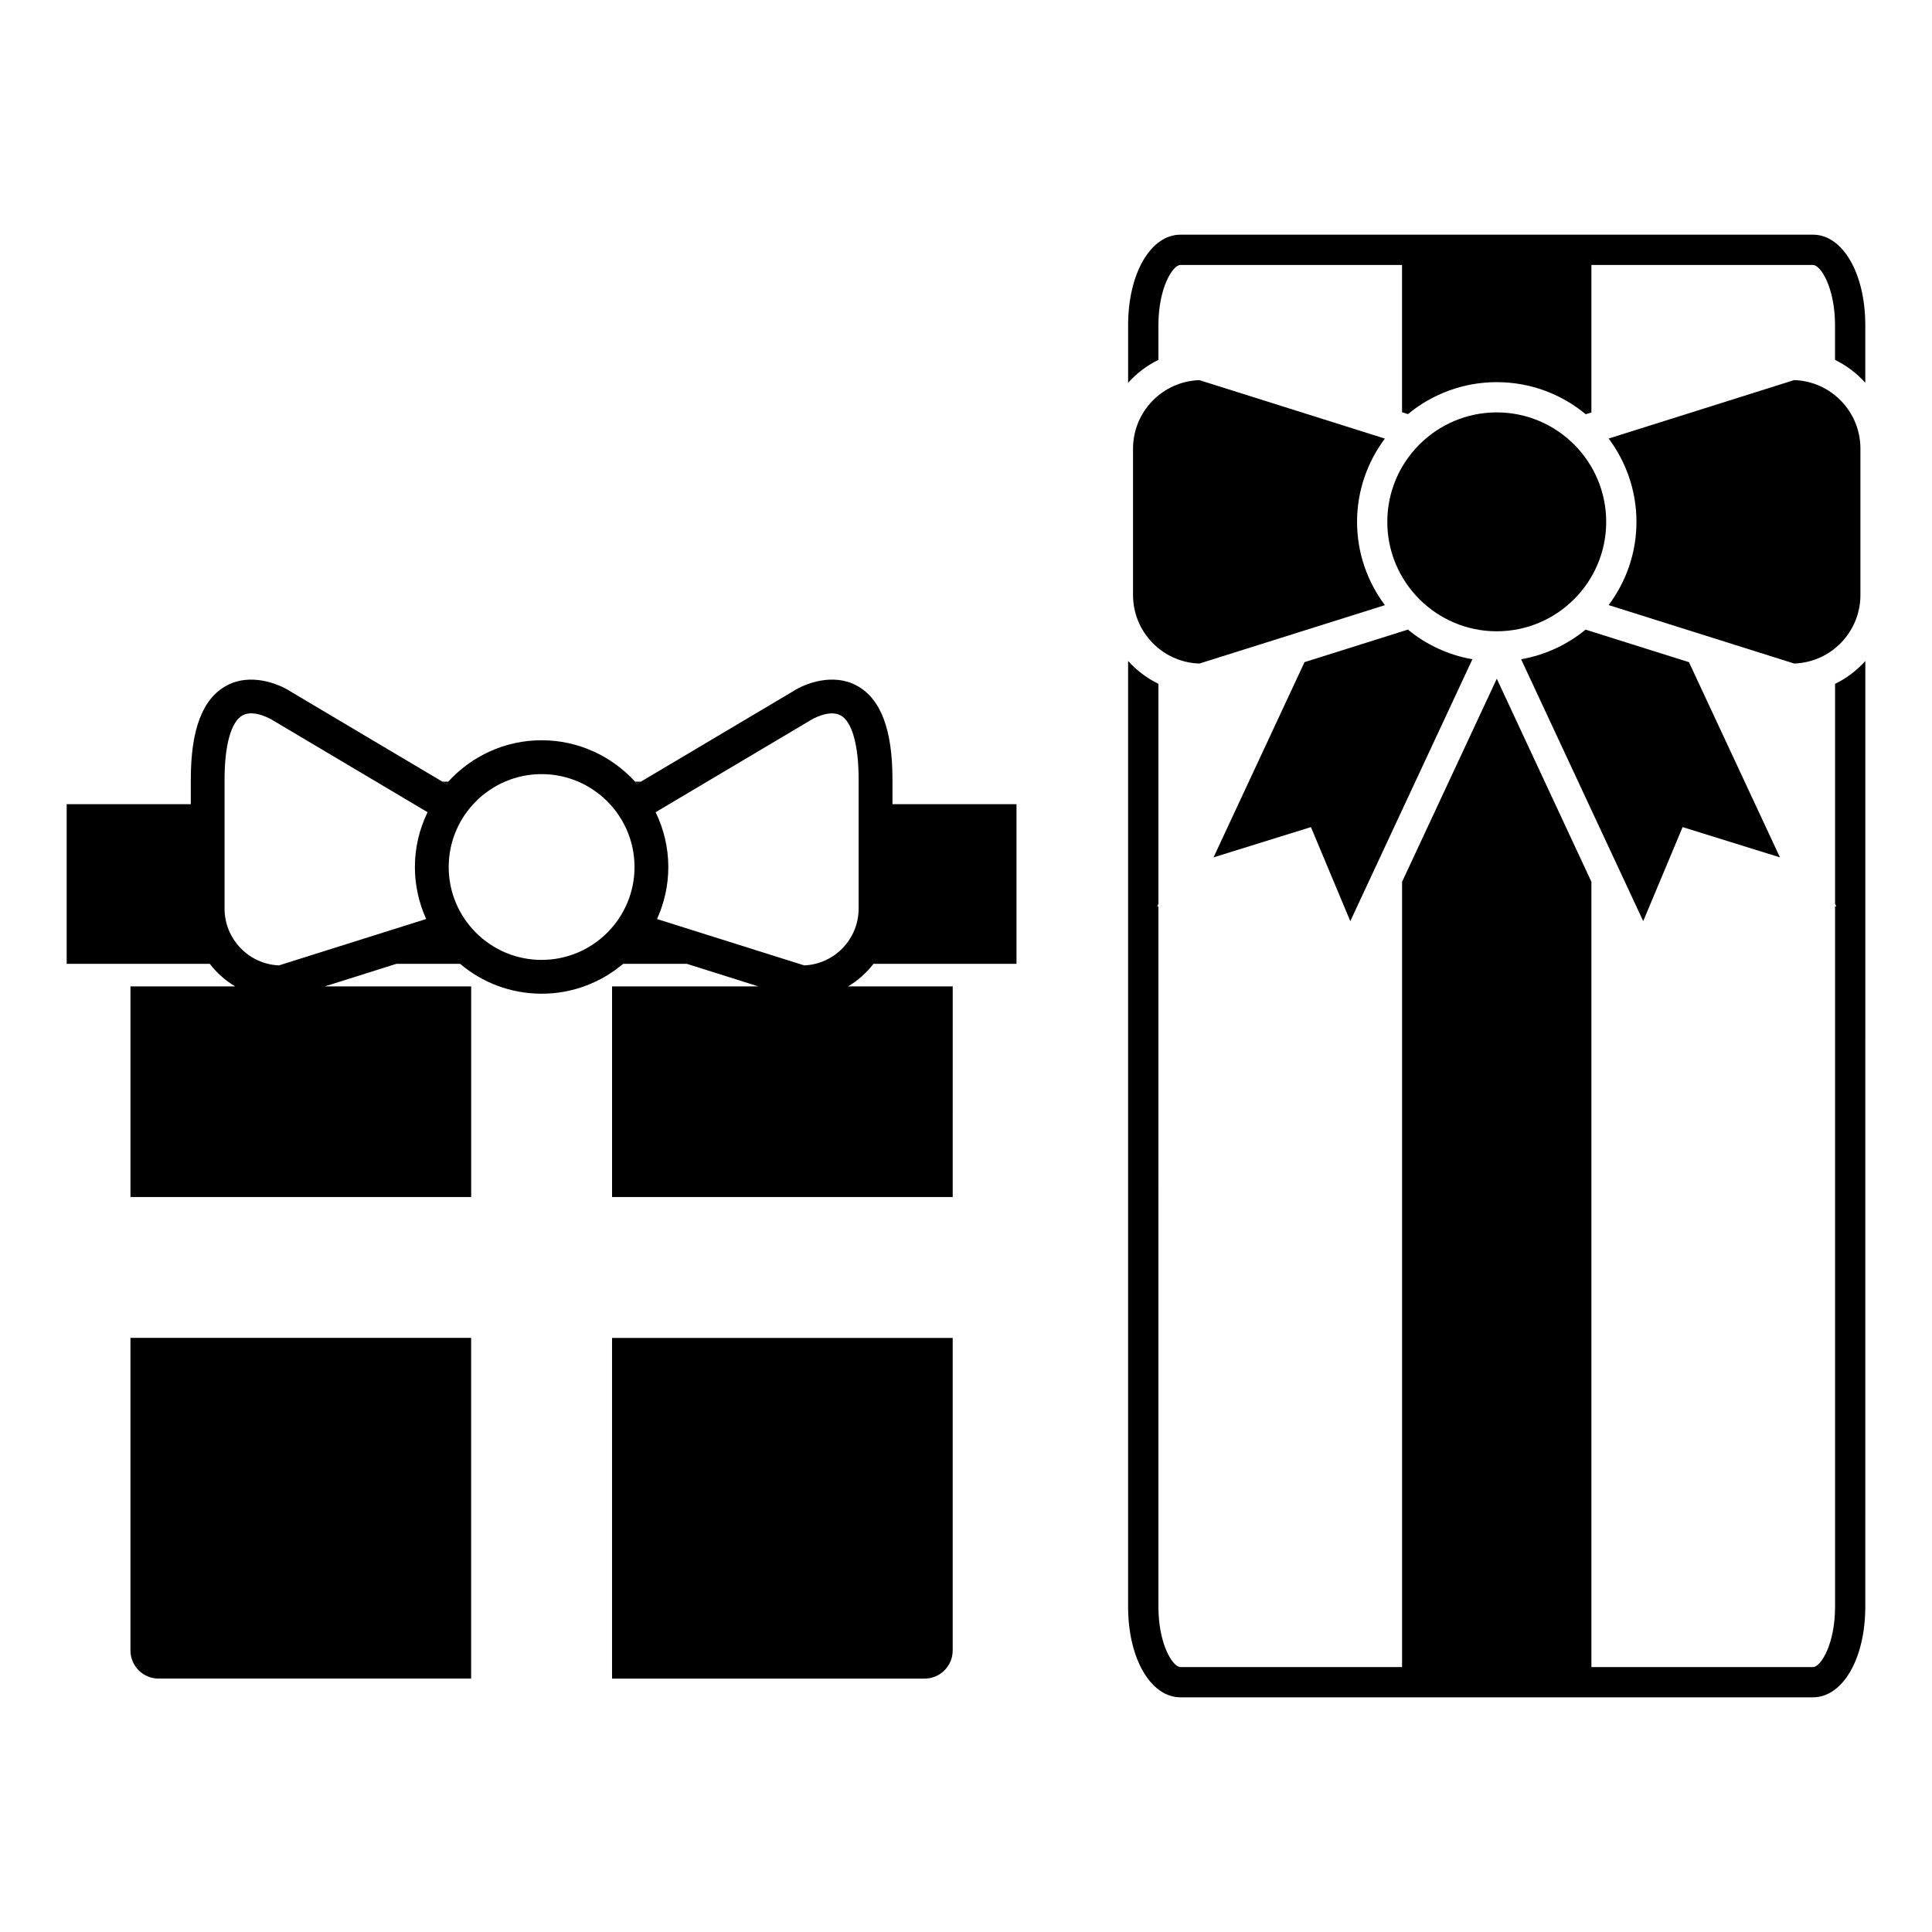
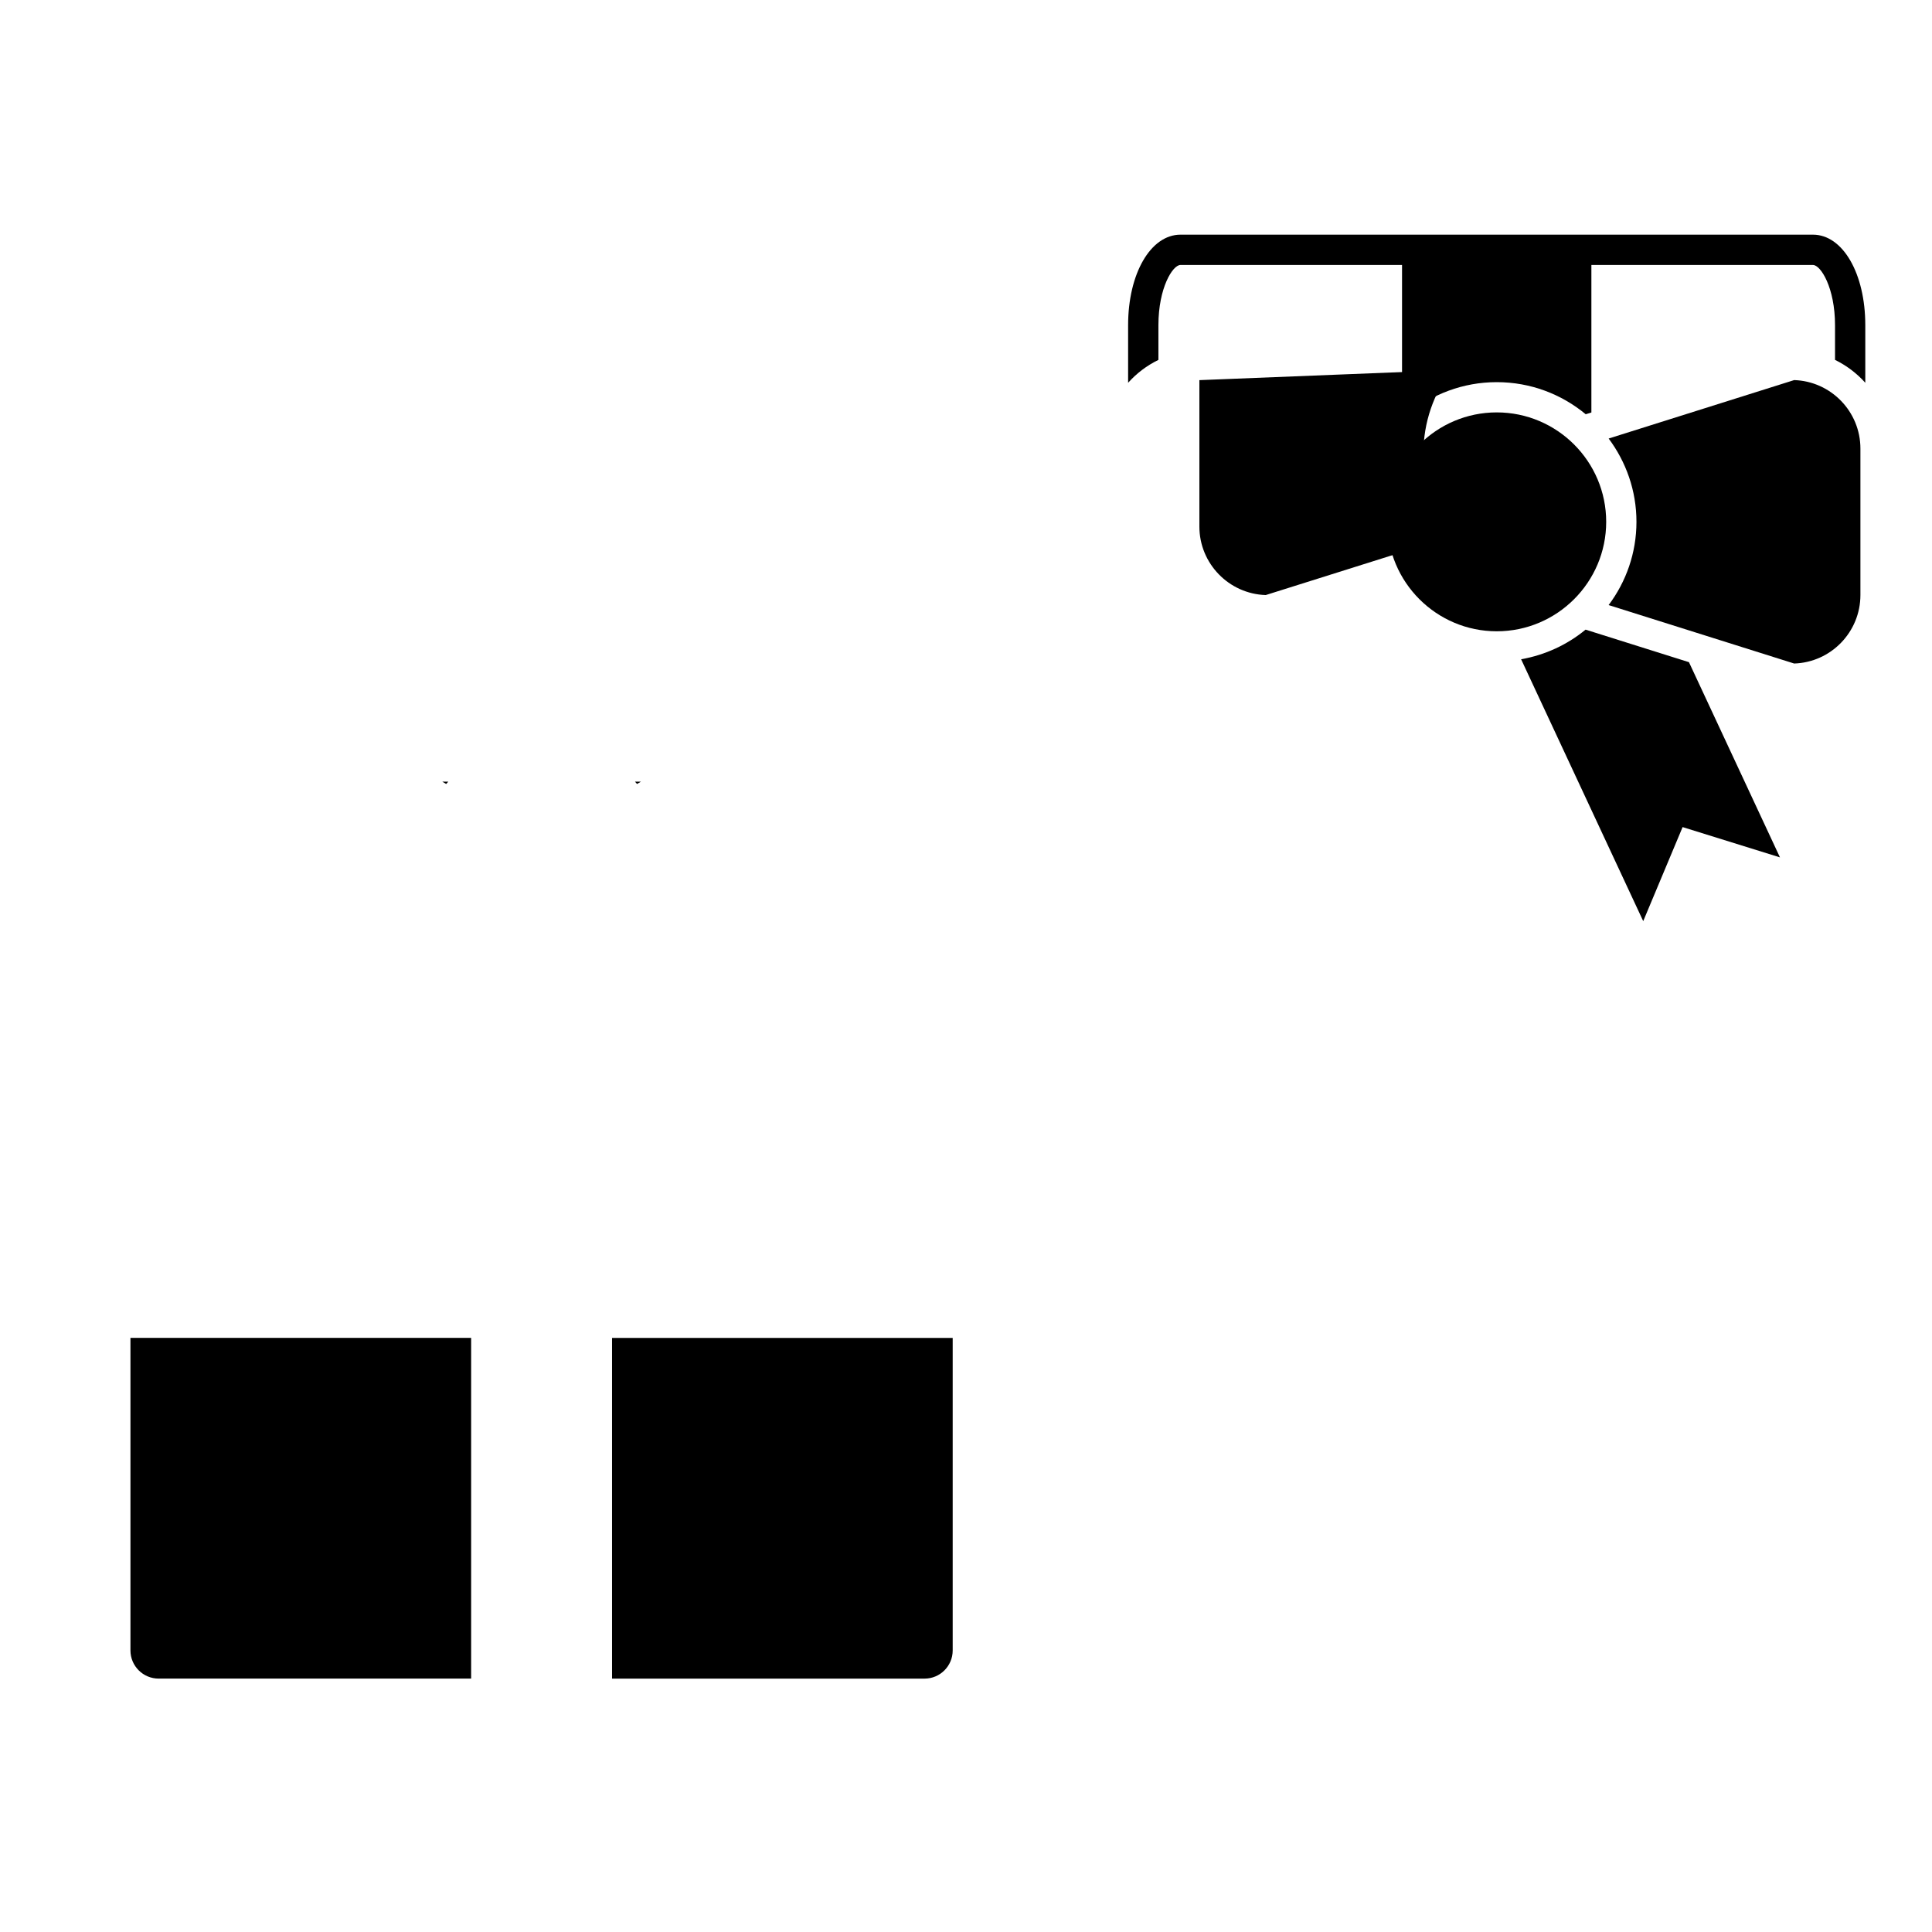
<svg xmlns="http://www.w3.org/2000/svg" fill="#000000" width="800px" height="800px" version="1.1" viewBox="144 144 512 512">
  <g>
-     <path d="m630.31 383.54 0.352 0.73-0.352-0.102v185.65c0 9.91-3.785 15.973-5.844 15.973h-58.727v-208.11l-25.074-53.809-25.102 53.828v208.09h-58.719c-2.066 0-5.848-6.062-5.848-15.973l-0.004-185.66-0.332 0.105 0.332-0.715v-58.328c-3.062-1.492-5.777-3.551-8.031-6.062v250.66c0 13.688 5.969 23.992 13.879 23.992h167.62c7.906 0 13.863-10.305 13.863-23.992l0.008-250.65c-2.238 2.508-4.961 4.57-8.02 6.062z" />
    <path d="m624.46 206.19h-167.62c-7.91 0-13.879 10.312-13.879 23.992v15.262c2.246-2.516 4.961-4.574 8.031-6.066v-9.195c0-9.906 3.785-15.965 5.848-15.965h58.715v39.031l1.57 0.492c6.398-5.285 14.602-8.469 23.531-8.469 8.953 0 17.176 3.195 23.578 8.508l1.5-0.469v-39.09h58.723c2.062 0 5.844 6.055 5.844 15.961v9.191c3.055 1.492 5.777 3.559 8.02 6.062v-15.25c0.008-13.684-5.953-23.996-13.859-23.996z" />
    <path d="m547.11 318.71 32.359 69.398 10.438-24.922 25.801 8.027-24.117-51.73-27.398-8.625c-4.816 3.973-10.672 6.719-17.082 7.852z" />
-     <path d="m465.6 371.21 25.809-8.02 10.434 24.922 32.359-69.398c-6.402-1.129-12.262-3.879-17.09-7.863l-27.398 8.625z" />
-     <path d="m461.85 244.74c-9.75 0.309-17.582 8.332-17.582 18.152v38.809c0 9.812 7.84 17.844 17.582 18.148l49.156-15.477c-4.606-6.176-7.371-13.793-7.371-22.07 0-8.277 2.766-15.898 7.371-22.07z" />
+     <path d="m461.85 244.74v38.809c0 9.812 7.84 17.844 17.582 18.148l49.156-15.477c-4.606-6.176-7.371-13.793-7.371-22.07 0-8.277 2.766-15.898 7.371-22.07z" />
    <path d="m619.47 319.84c9.742-0.312 17.559-8.332 17.559-18.156v-38.805c0-9.82-7.82-17.84-17.559-18.152l-49.16 15.488c4.602 6.172 7.367 13.793 7.367 22.07 0 8.277-2.754 15.898-7.375 22.066z" />
    <path d="m540.65 253.29c-15.98 0-29 13.012-29 29.004 0 15.984 13.008 29.004 29 29.004 16 0 29.008-13.012 29.008-29.004 0-15.992-13.008-29.004-29.008-29.004z" />
    <path d="m178.57 581.38c0 4.121 3.352 7.465 7.465 7.465h82.82v-90.289h-90.285z" />
    <path d="m306.2 588.85h82.816c4.109 0 7.457-3.336 7.457-7.465v-82.828h-90.273z" />
-     <path d="m375.48 399.43h37.898v-42.309h-32.867v-6.547c0-13.281-3.098-21.418-9.465-24.879-6.258-3.402-13.621-0.609-16.836 1.48l-40.355 23.965-1.02 0.609c-0.18-0.207-0.371-0.406-0.539-0.609-6.156-6.715-14.965-10.965-24.758-10.965-9.793 0-18.594 4.246-24.746 10.965-0.176 0.203-0.363 0.402-0.543 0.609l-1.023-0.609-40.199-23.871c-3.359-2.188-10.73-4.969-16.988-1.578-6.367 3.465-9.473 11.602-9.473 24.879v6.547l-32.895 0.004v42.309h37.922c1.844 2.394 4.121 4.418 6.731 5.977h-27.75v55.812h90.293v-55.812h-38.793l18.953-5.977h16.906c5.844 4.934 13.375 7.914 21.602 7.914 8.223 0 15.758-2.984 21.602-7.914h16.902l18.953 5.977h-38.789v55.812h90.277l0.004-55.812h-27.734c2.602-1.551 4.883-3.582 6.731-5.977zm-118.54-11.883-39.016 12.293c-8.004-0.34-14.414-6.969-14.414-15.059v-34.203c0-9.129 1.742-15.324 4.766-17 3.09-1.703 7.836 1.188 8.012 1.301l41.02 24.363c-2.125 4.402-3.356 9.316-3.356 14.523 0 4.918 1.09 9.574 2.988 13.781zm30.59 10.836c-13.574 0-24.621-11.039-24.621-24.609 0-13.582 11.043-24.625 24.621-24.625s24.625 11.043 24.625 24.625c-0.004 13.57-11.051 24.609-24.625 24.609zm84.016-13.602c0 8.09-6.41 14.723-14.418 15.059l-39.012-12.289c1.906-4.211 2.992-8.867 2.992-13.773 0-5.215-1.223-10.125-3.359-14.535l41.152-24.434c0.047-0.035 4.785-2.922 7.879-1.223 3.031 1.672 4.766 7.871 4.766 17z" />
    <path d="m262.79 351.15h-1.57l1.02 0.609c0.18-0.211 0.371-0.406 0.551-0.609z" />
    <path d="m313.85 351.15h-1.57c0.18 0.203 0.371 0.402 0.543 0.609z" />
  </g>
</svg>